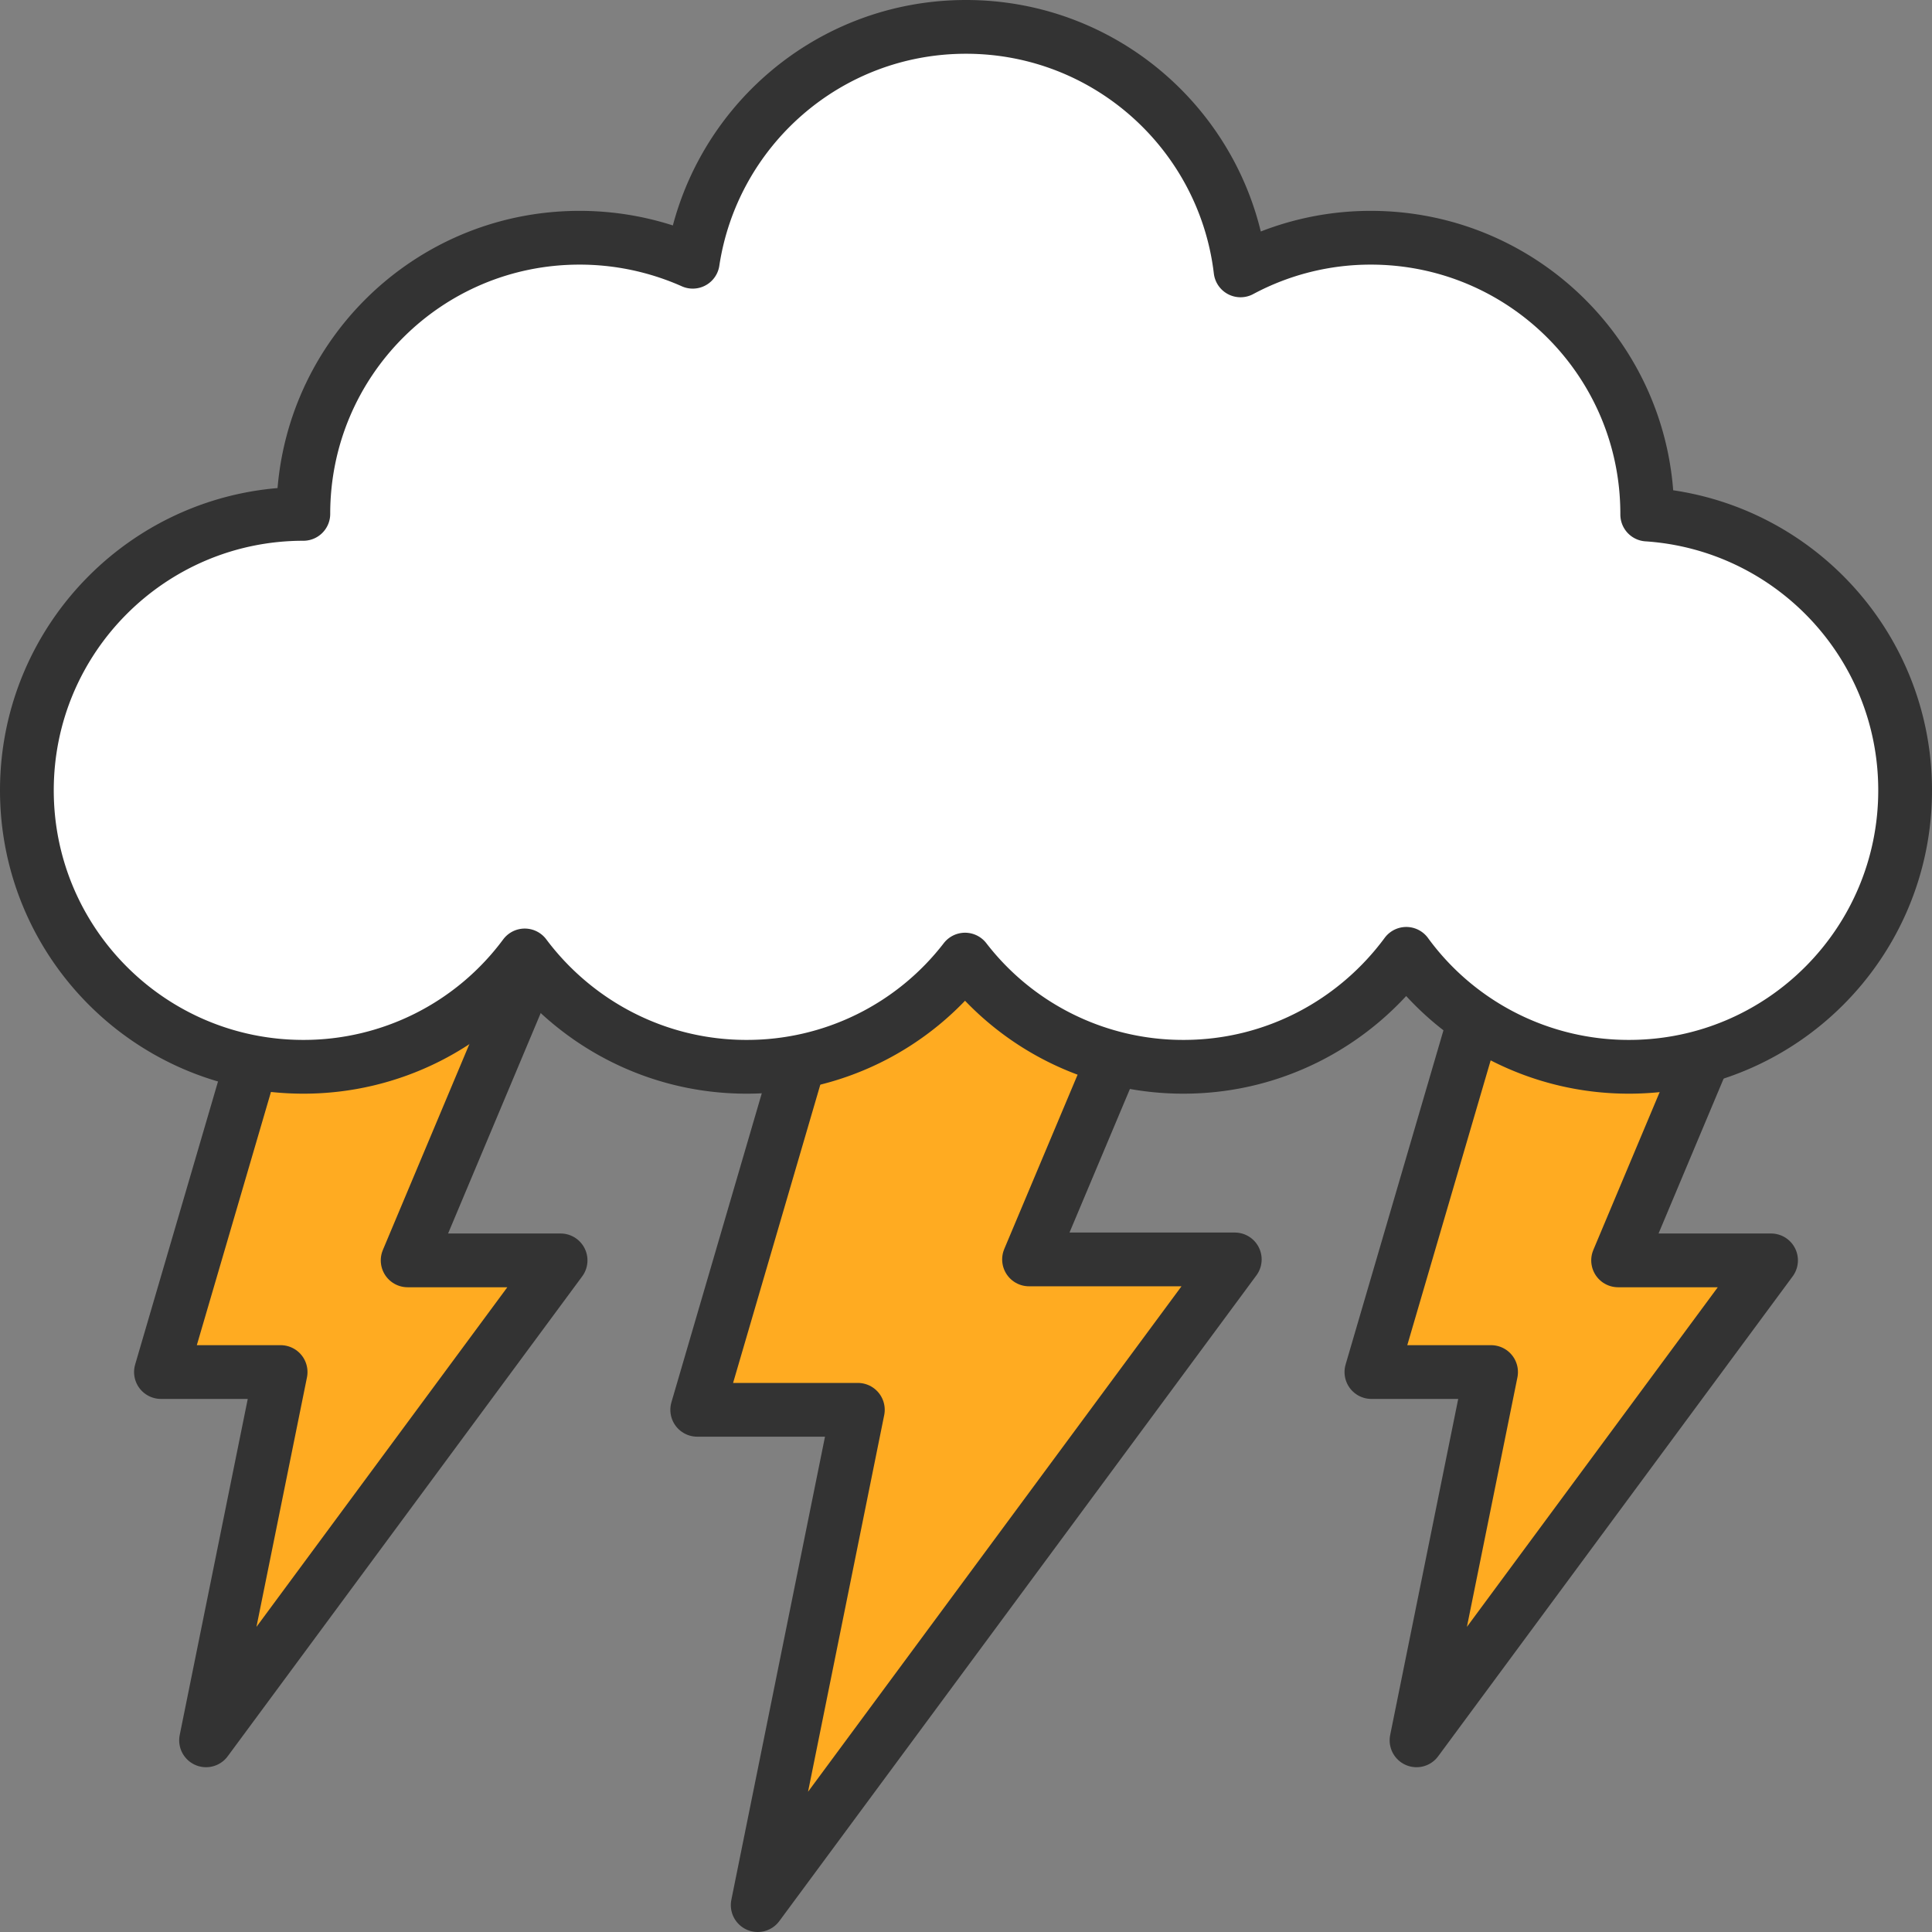
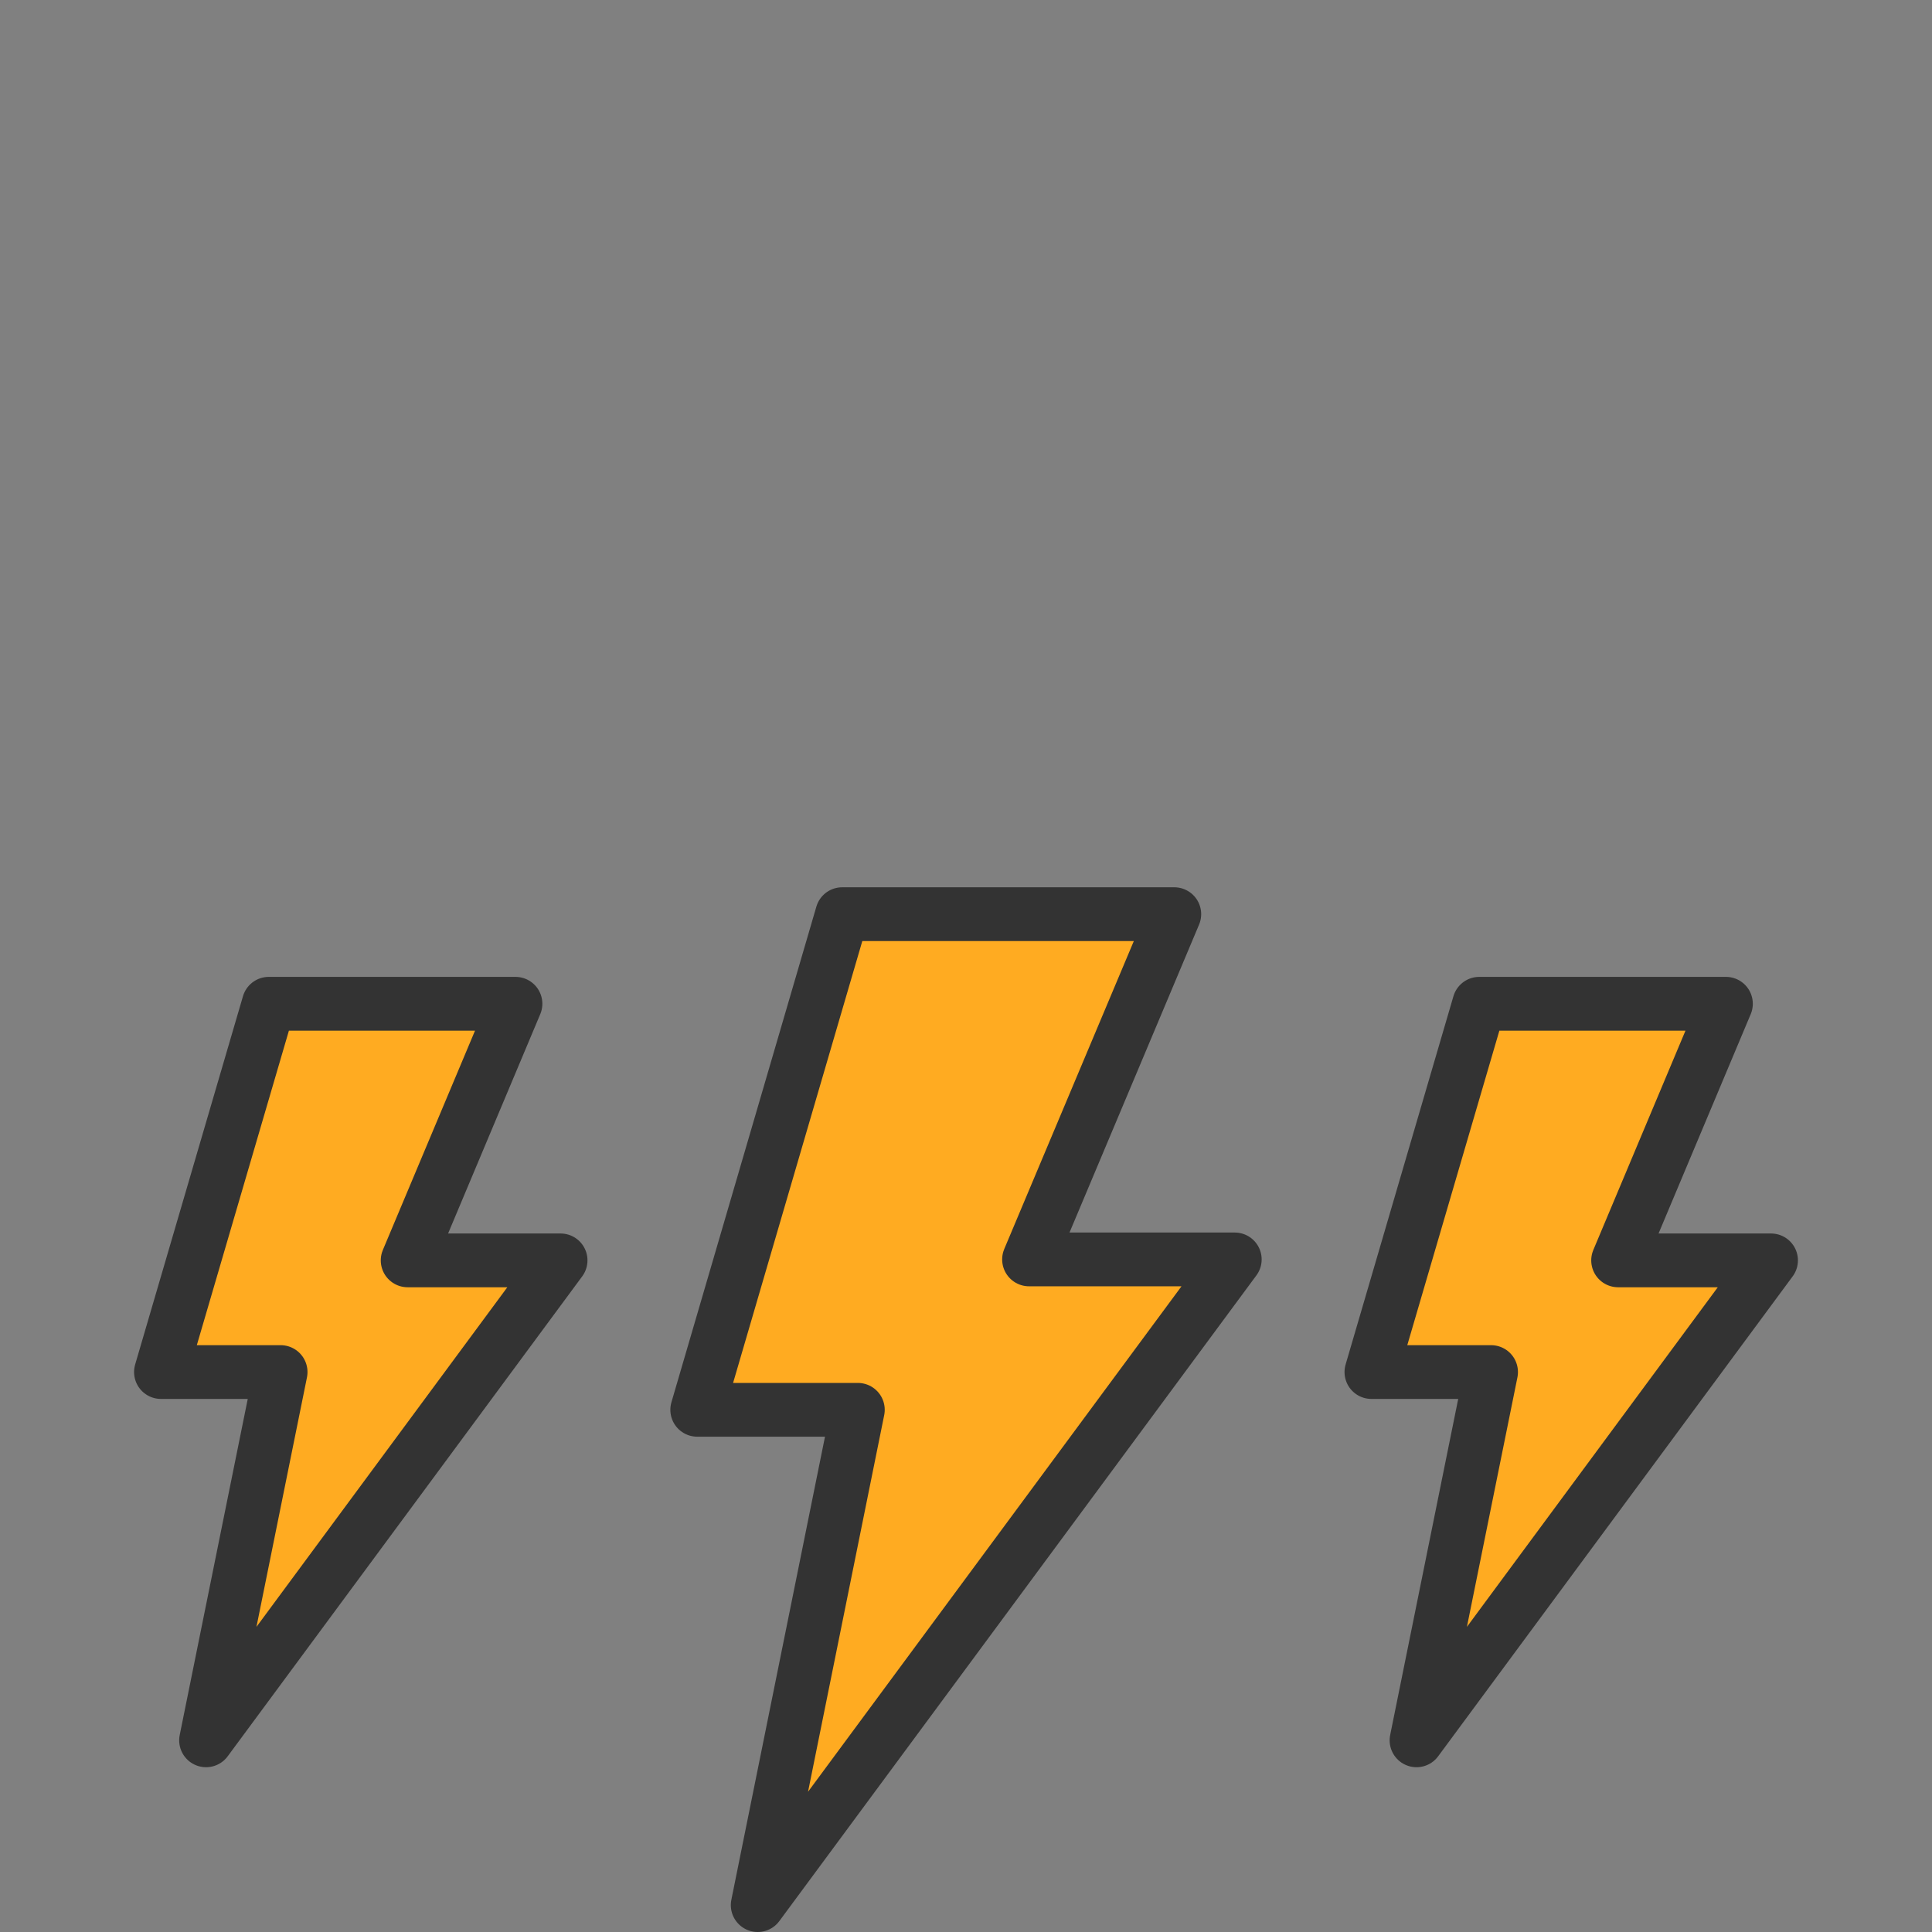
<svg xmlns="http://www.w3.org/2000/svg" width="72" height="72" viewBox="0 0 6.038 6.038" shape-rendering="geometricPrecision" image-rendering="optimizeQuality" fill-rule="evenodd" stroke="#333" stroke-width=".168" stroke-linejoin="round" stroke-miterlimit="2.613">
  <rect x="0" y="0" width="6.038" height="6.038" fill="#808080" stroke="none" />
  <path d="M1.752 3.939h-.478l.337-.802H.84L.503 4.288h.374L.644 5.439zm2.107-.003h-.643l.454-1.079H2.632l-.453 1.549h.502l-.313 1.548zm1.676.003h-.478l.337-.802h-.771l-.337 1.151h.374l-.233 1.151z" fill="#ffab21" />
-   <path d="M2.165.818c.063-.416.421-.734.854-.734.442 0 .807.332.858.761a.86.86 0 0 1 .407-.102c.477 0 .864.386.864.863v.002c.45.03.806.404.806.862 0 .477-.386.864-.863.864a.86.86 0 0 1-.696-.353c-.158.214-.411.353-.696.353a.86.86 0 0 1-.683-.335.86.86 0 0 1-.683.335c-.283 0-.535-.137-.693-.348a.86.86 0 0 1-.692.348c-.477 0-.864-.387-.864-.864s.387-.864.864-.864c0-.477.386-.863.863-.863a.87.87 0 0 1 .354.075z" fill="#fff" />
</svg>